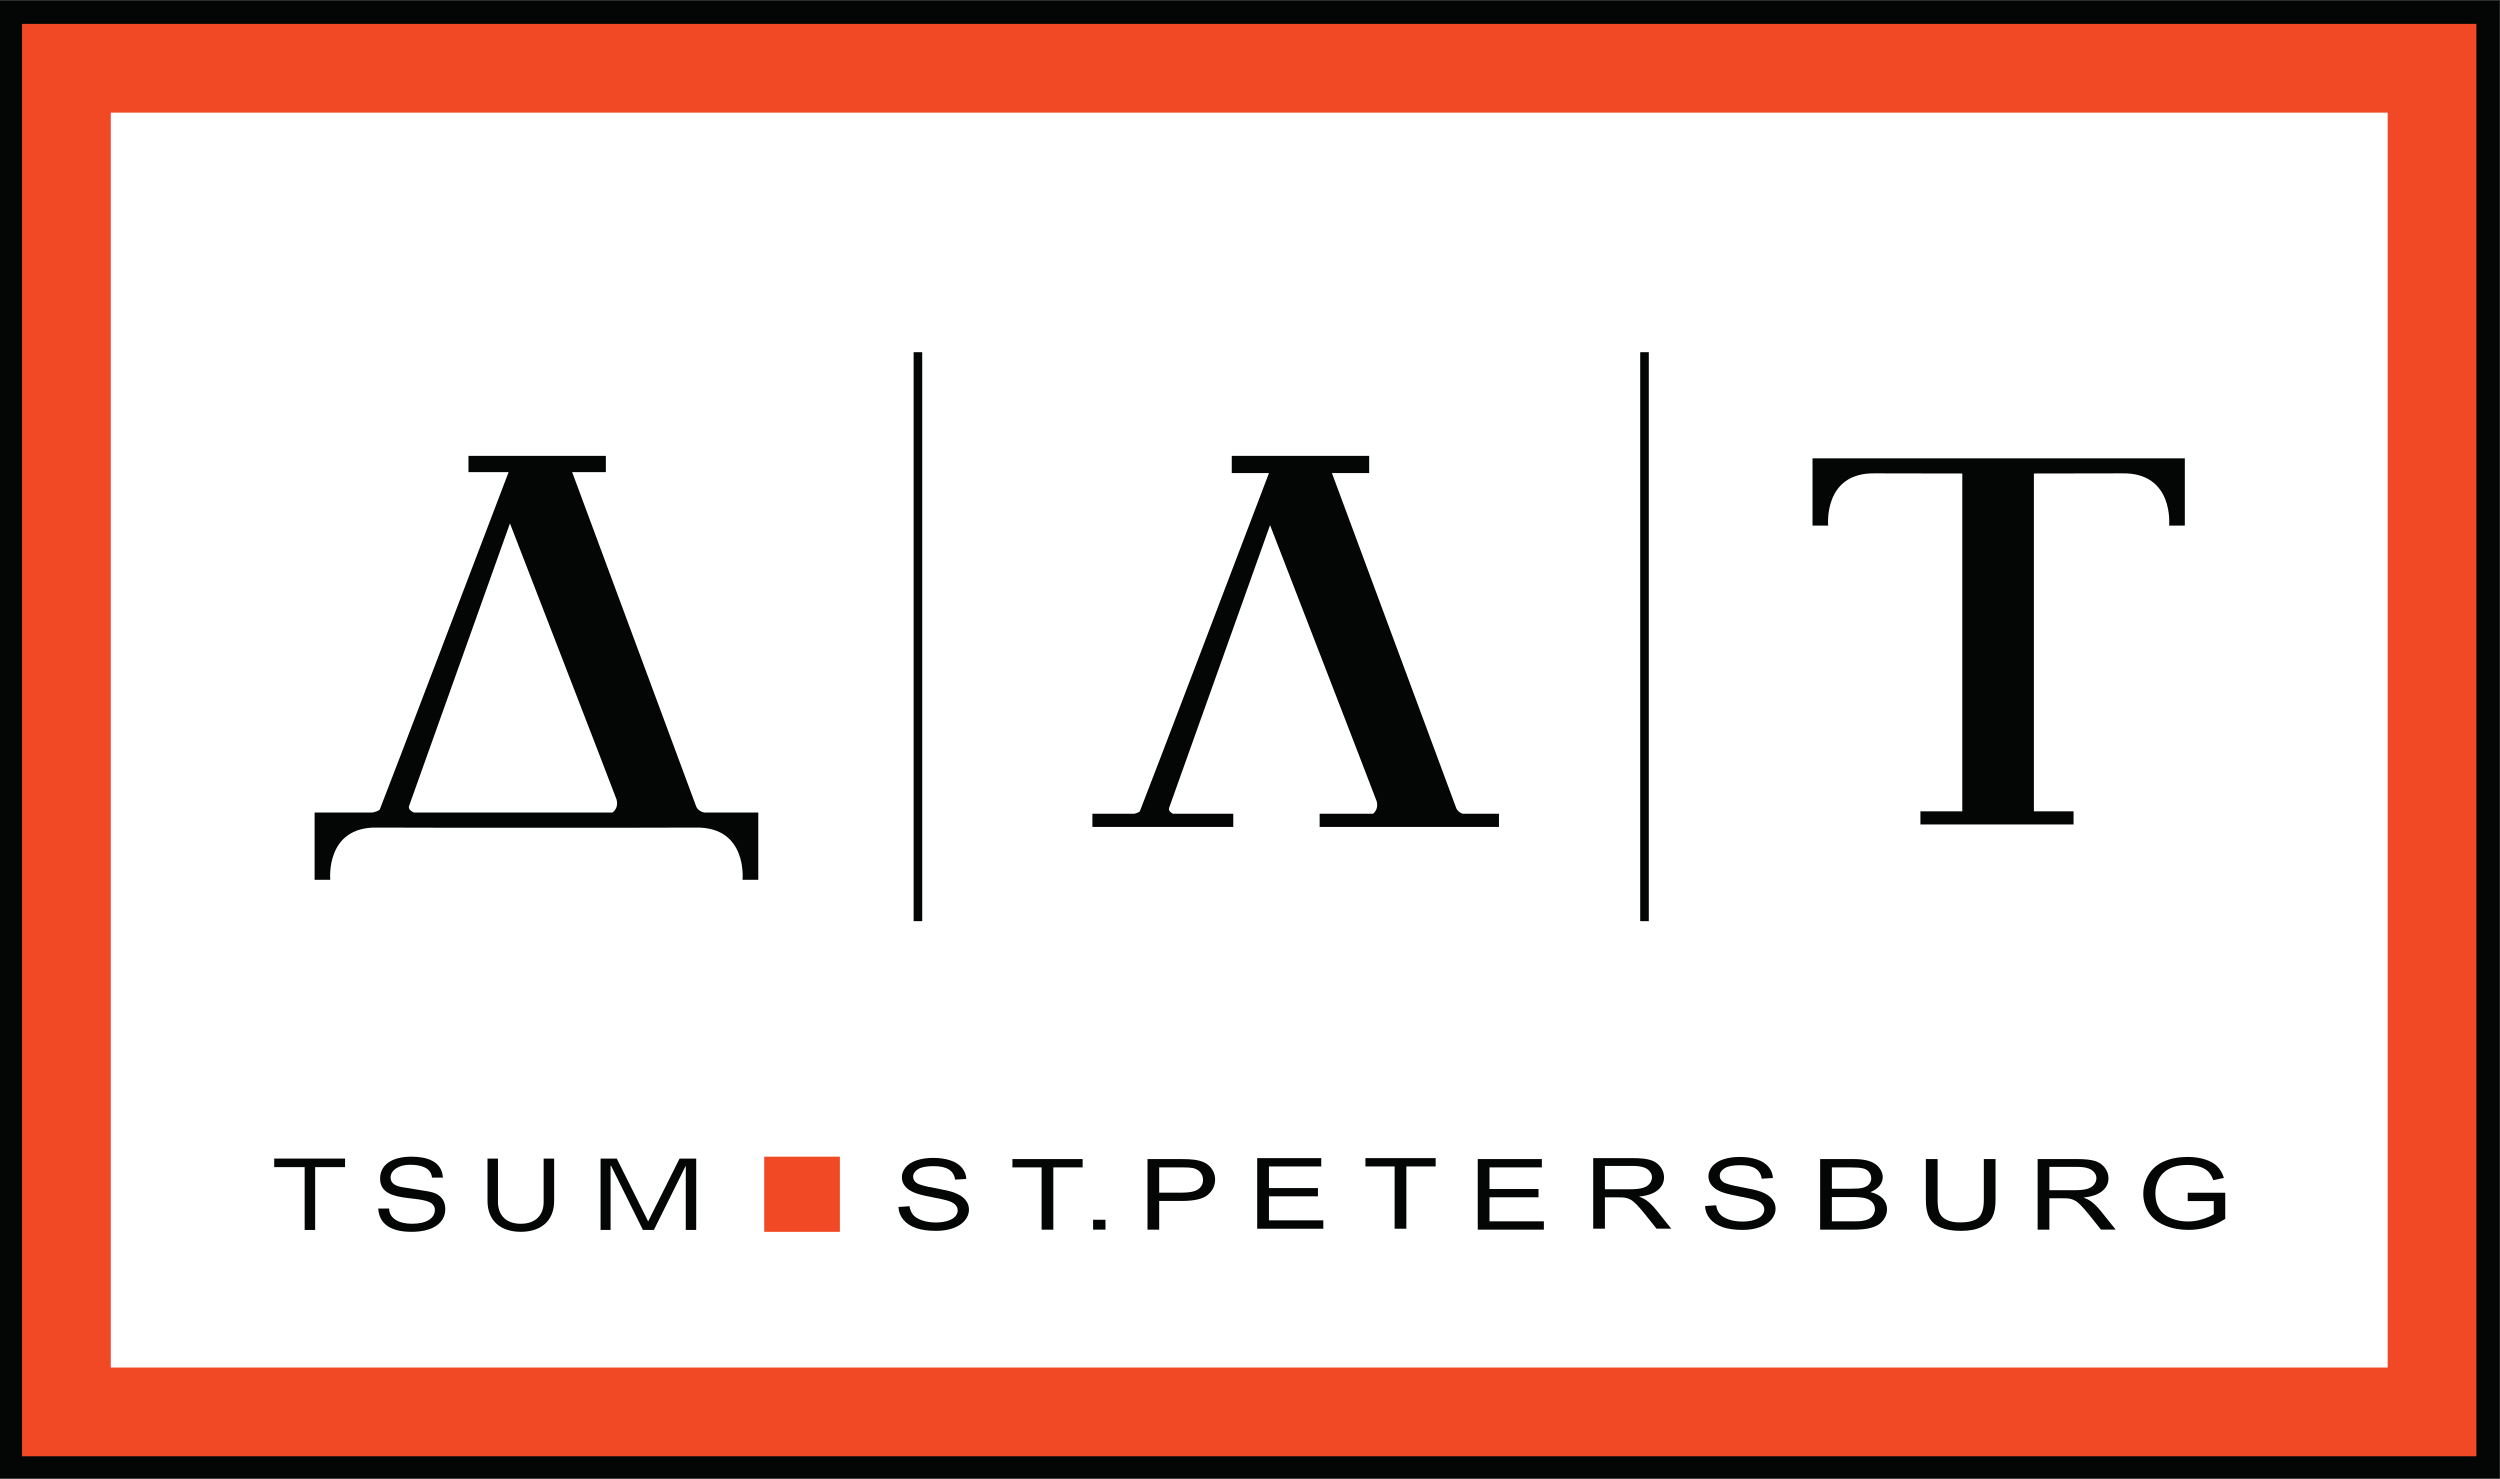
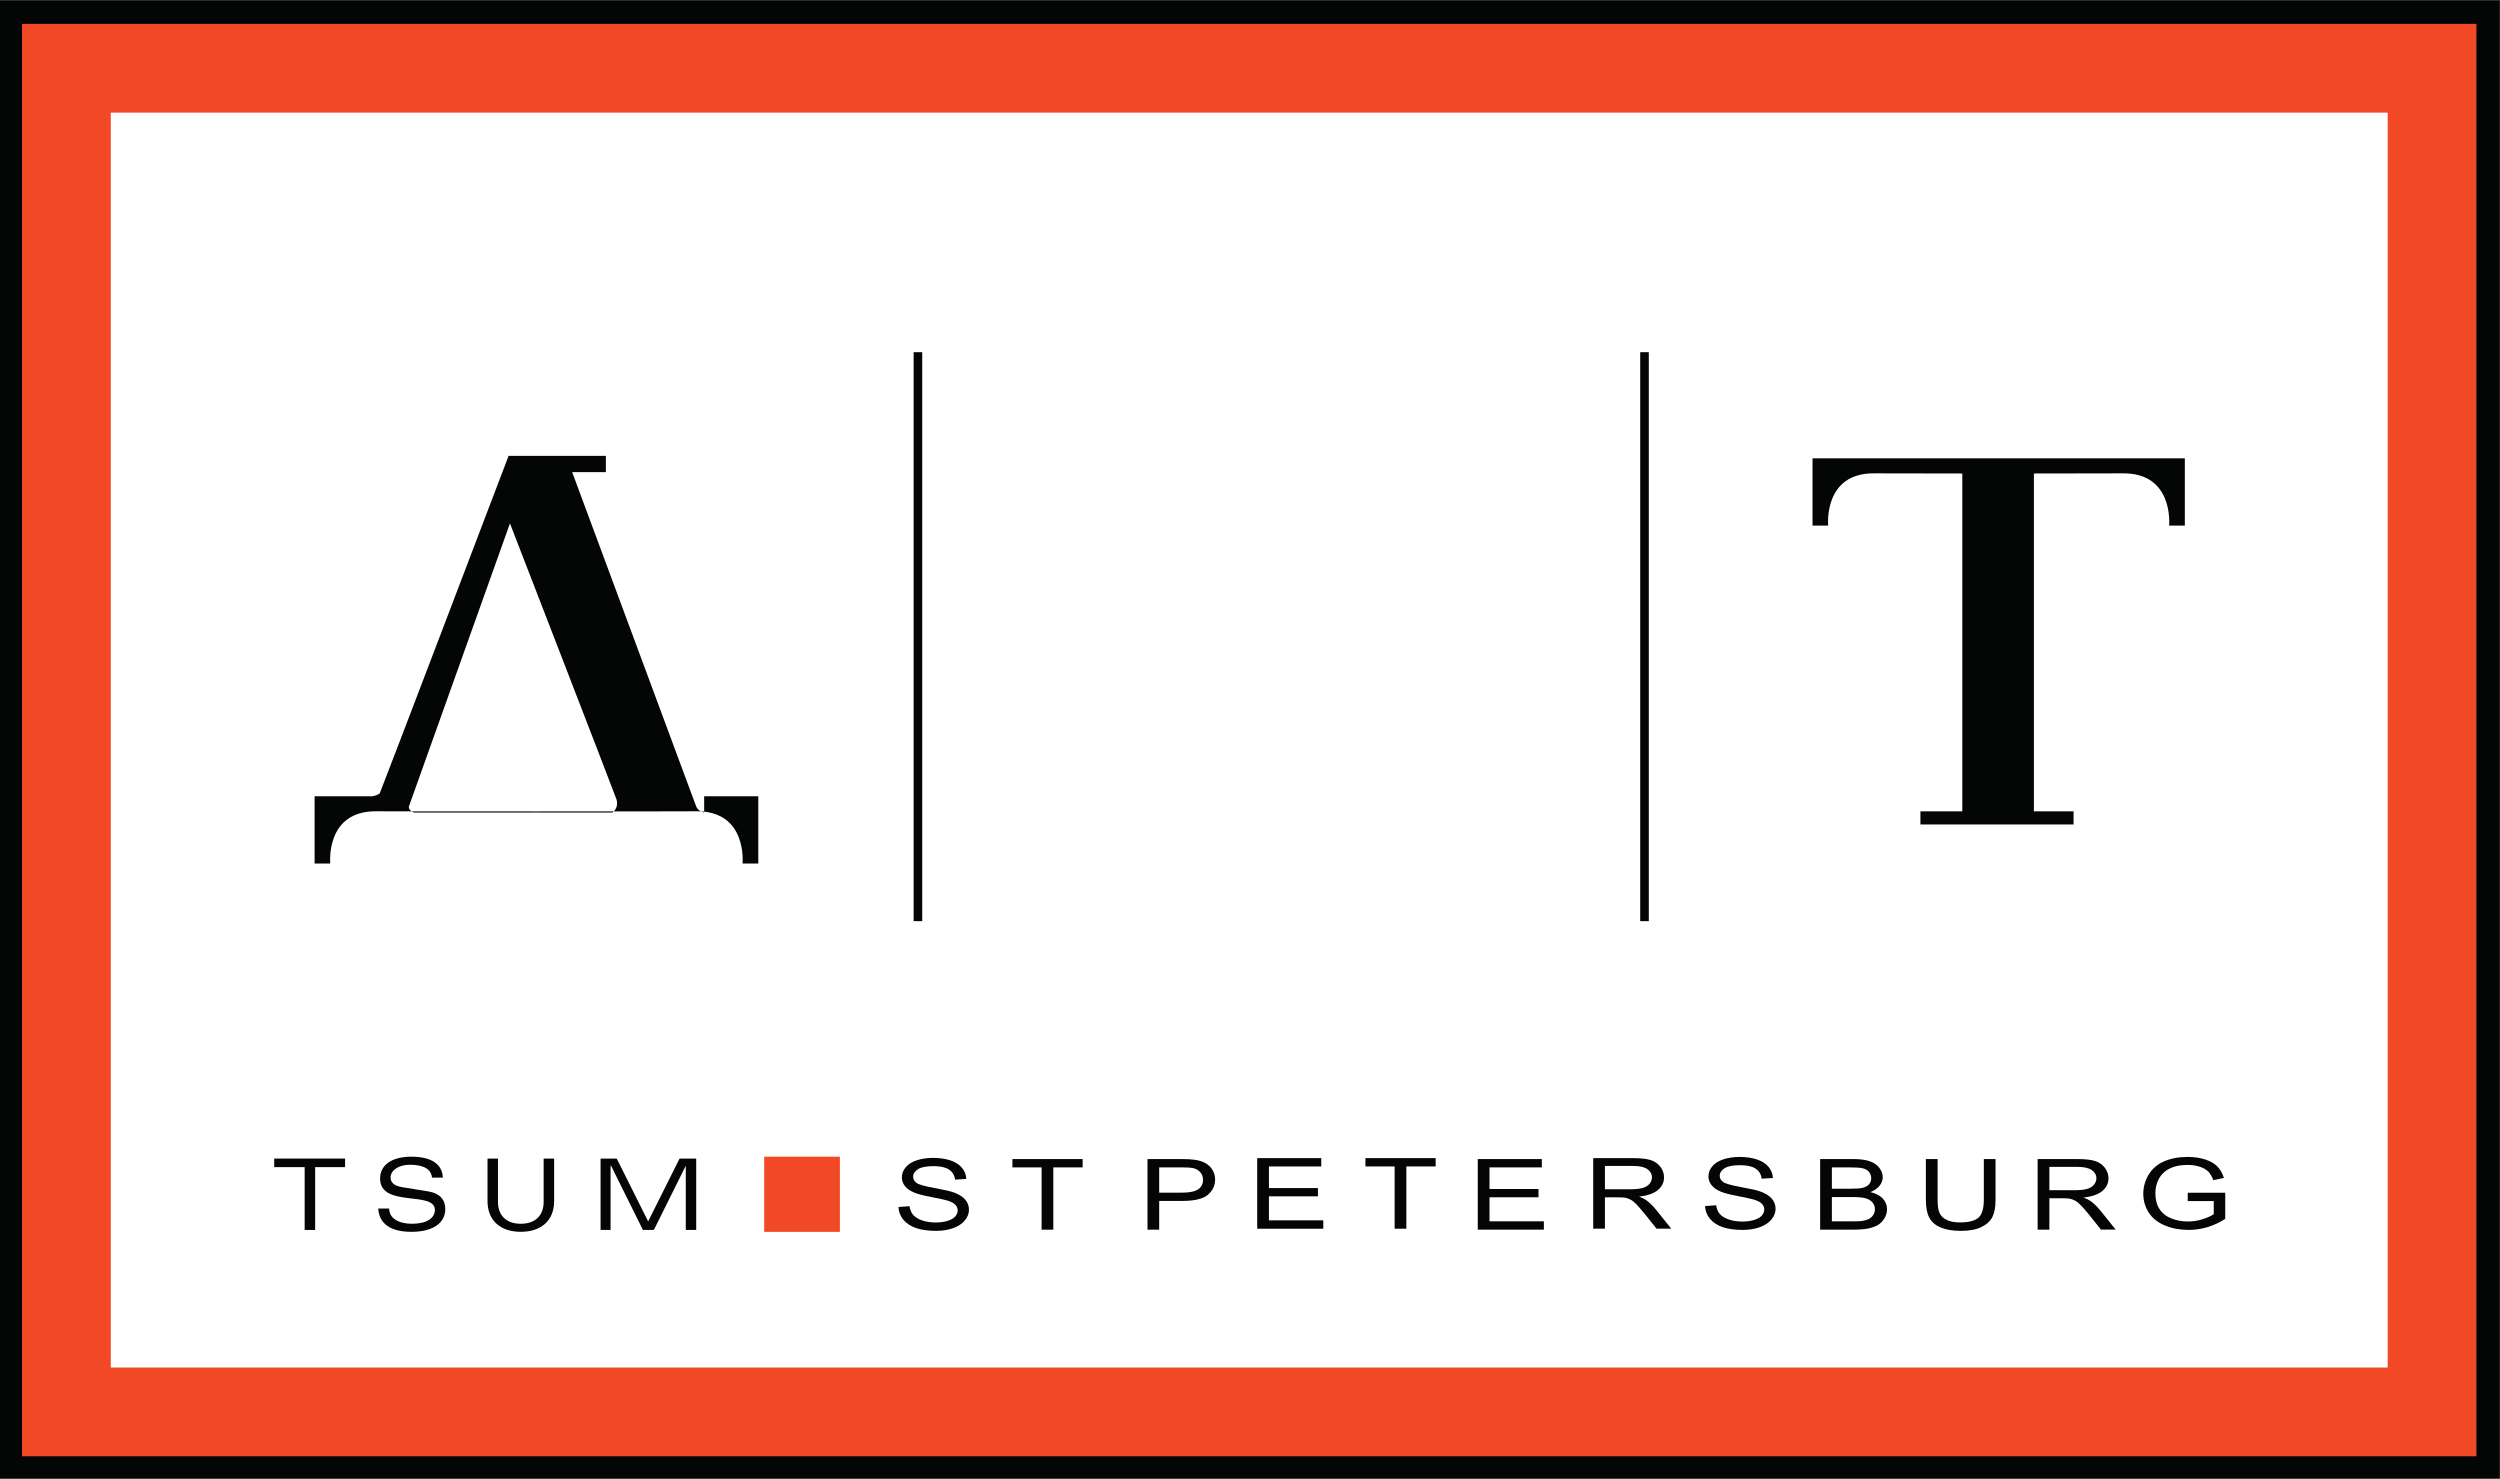
<svg xmlns="http://www.w3.org/2000/svg" viewBox="0 0 202.867 120" height="120" width="202.867" xml:space="preserve" version="1.1">
  <rect x="0" y="0" width="202.867" height="120" fill="#333333" stroke="none" />
  <defs id="defs6" />
  <g transform="matrix(1.333,0,0,-1.333,0,120)" id="g10">
    <g transform="scale(0.1)" id="g12">
      <path id="path14" style="fill:#ffffff;fill-opacity:1;fill-rule:nonzero;stroke:none" d="m 1521.54,0.305 v 0 L 1521.53,899.703 0,899.699 V 0.301 0.305 899.703 H 1521.54 V 0.305" />
      <path id="path16" style="fill:#040606;fill-opacity:1;fill-rule:nonzero;stroke:none" d="M 1521.54,0.305 H 0 V 899.699 H 1521.54 L 1521.53,0.305" />
      <path id="path18" style="fill:#f14826;fill-opacity:1;fill-rule:nonzero;stroke:none" d="M 13.418,885.688 V 13.711 H 1507.52 V 885.688 H 13.418" />
      <path id="path20" style="fill:#ffffff;fill-opacity:1;fill-rule:evenodd;stroke:none" d="M 67.441,67.734 H 1453.5 V 831.66 H 67.441 V 67.734" />
      <path id="path22" style="fill:#040606;fill-opacity:1;fill-rule:evenodd;stroke:none" d="m 185.461,189.734 h -18.535 v 5.215 h 43.14 v -5.215 h -18.218 v -38.25 h -6.387 v 38.25" />
      <path id="path24" style="fill:#040606;fill-opacity:1;fill-rule:evenodd;stroke:none" d="m 262.98,183.352 c -0.609,6.101 -6.664,7.82 -13.605,7.82 -6.387,0 -11.609,-3.164 -11.609,-7.82 0,-2.317 1.464,-4.946 6.98,-5.793 l 15.918,-2.598 c 7.234,-1.172 10.41,-5.215 10.41,-10.715 0,-8.699 -7.801,-13.902 -20.566,-13.902 -12.422,0 -19.68,4.629 -20.266,14.187 h 6.66 c 0,-5.793 5.52,-9.277 13.926,-9.277 8.969,0 13.899,3.484 13.899,8.418 0,11.875 -33.34,1.141 -33.34,19.094 0,8.406 7.258,13.328 19.121,13.328 9.004,0 18.555,-2.586 19.109,-12.742 h -6.637" />
      <path id="path26" style="fill:#040606;fill-opacity:1;fill-rule:evenodd;stroke:none" d="m 330.945,194.934 h 6.391 v -25.762 c 0,-12.461 -8.418,-18.82 -20.305,-18.82 -11.867,0 -20.261,6.359 -20.261,18.82 v 25.762 h 6.367 v -26.348 c 0,-8.125 4.929,-13.332 13.894,-13.332 8.992,0 13.914,5.207 13.914,13.332 v 26.348" />
      <path id="path28" style="fill:#040606;fill-opacity:1;fill-rule:evenodd;stroke:none" d="m 371.973,190.598 h -0.285 v -39.106 h -6.09 v 43.442 h 9.851 l 19.114,-38.246 19.121,38.246 h 10.132 v -43.442 h -6.343 v 39.106 l -19.426,-39.106 h -6.668 l -19.406,39.106" />
      <path id="path30" style="fill:#f14826;fill-opacity:1;fill-rule:evenodd;stroke:none" d="m 511.277,150.332 h -46.062 v 45.762 h 46.062 v -45.762" />
      <path id="path32" style="fill:#040606;fill-opacity:1;fill-rule:nonzero;stroke:none" d="m 546.941,165.469 6.731,0.469 c 0.32,-2.137 1.055,-3.918 2.234,-5.274 1.157,-1.394 2.973,-2.5 5.422,-3.351 2.449,-0.836 5.203,-1.278 8.274,-1.278 2.722,0 5.117,0.313 7.214,0.969 2.071,0.641 3.633,1.531 4.649,2.652 1.015,1.137 1.531,2.348 1.531,3.672 0,1.352 -0.496,2.531 -1.473,3.535 -0.988,1.028 -2.605,1.848 -4.851,2.539 -1.457,0.453 -4.668,1.133 -9.602,2.09 -4.961,0.949 -8.425,1.848 -10.41,2.688 -2.59,1.062 -4.504,2.414 -5.762,4.004 -1.257,1.589 -1.882,3.386 -1.882,5.332 0,2.175 0.75,4.211 2.3,6.093 1.555,1.883 3.821,3.321 6.782,4.297 2.957,0.957 6.25,1.453 9.882,1.453 4,0 7.516,-0.504 10.583,-1.531 3.07,-1.015 5.402,-2.551 7.042,-4.512 1.653,-2.003 2.52,-4.257 2.637,-6.777 l -6.824,-0.41 c -0.371,2.715 -1.633,4.766 -3.73,6.141 -2.129,1.378 -5.254,2.062 -9.415,2.062 -4.308,0 -7.453,-0.605 -9.418,-1.848 -1.992,-1.289 -2.976,-2.808 -2.976,-4.589 0,-1.532 0.691,-2.79 2.101,-3.797 1.368,-0.996 4.958,-2 10.75,-3.055 5.813,-1.047 9.778,-1.953 11.934,-2.734 3.145,-1.157 5.481,-2.621 6.953,-4.399 1.504,-1.758 2.246,-3.797 2.246,-6.109 0,-2.297 -0.82,-4.453 -2.461,-6.465 -1.648,-2.016 -4.004,-3.586 -7.082,-4.719 -3.062,-1.113 -6.543,-1.679 -10.386,-1.679 -4.883,0 -8.965,0.566 -12.266,1.691 -3.305,1.141 -5.891,2.832 -7.766,5.125 -1.875,2.266 -2.851,4.844 -2.961,7.715" />
      <path id="path34" style="fill:#040606;fill-opacity:1;fill-rule:nonzero;stroke:none" d="m 634.082,151.648 v 37.922 h -17.773 v 5.071 h 42.746 v -5.071 h -17.844 v -37.922 h -7.129" />
-       <path id="path36" style="fill:#040606;fill-opacity:1;fill-rule:nonzero;stroke:none" d="m 665.43,157.688 h 7.531 v -6.008 h -7.531 v 6.008" />
      <path id="path38" style="fill:#040606;fill-opacity:1;fill-rule:nonzero;stroke:none" d="m 705.664,174.199 h 13.945 c 4.621,0 7.891,0.703 9.817,2.063 1.953,1.375 2.918,3.281 2.918,5.769 0,1.797 -0.567,3.352 -1.707,4.629 -1.145,1.262 -2.641,2.117 -4.504,2.528 -1.223,0.253 -3.43,0.382 -6.66,0.382 h -13.809 z m -7.117,-22.551 v 42.993 h 20.34 c 3.593,0 6.308,-0.129 8.215,-0.422 2.625,-0.34 4.851,-1.016 6.636,-1.992 1.797,-1.016 3.235,-2.383 4.328,-4.161 1.106,-1.777 1.641,-3.73 1.641,-5.859 0,-3.652 -1.453,-6.738 -4.375,-9.277 -2.93,-2.539 -8.191,-3.789 -15.82,-3.789 h -13.848 v -17.493 h -7.117" />
      <path id="path40" style="fill:#040606;fill-opacity:1;fill-rule:nonzero;stroke:none" d="m 765.32,152.246 v 42.969 h 39.004 v -5.07 h -31.851 v -13.153 h 29.832 v -5.051 h -29.832 v -14.617 h 33.101 v -5.078 H 765.32" />
      <path id="path42" style="fill:#040606;fill-opacity:1;fill-rule:nonzero;stroke:none" d="m 848.984,152.246 v 37.899 h -17.773 v 5.07 h 42.754 v -5.07 h -17.844 v -37.899 h -7.137" />
      <path id="path44" style="fill:#040606;fill-opacity:1;fill-rule:nonzero;stroke:none" d="m 899.59,151.672 v 42.969 h 39.015 v -5.071 h -31.867 v -13.152 h 29.832 v -5.051 h -29.832 v -14.629 h 33.098 v -5.066 H 899.59" />
      <path id="path46" style="fill:#040606;fill-opacity:1;fill-rule:nonzero;stroke:none" d="m 977.004,176.262 h 15.34 c 3.261,0 5.808,0.261 7.656,0.801 1.84,0.535 3.24,1.382 4.2,2.585 0.95,1.172 1.43,2.461 1.43,3.86 0,2.019 -0.93,3.687 -2.79,5 -1.84,1.297 -4.774,1.953 -8.77,1.953 h -17.066 z m -7.133,-24.004 v 42.957 h 23.918 c 4.805,0 8.461,-0.371 10.951,-1.16 2.51,-0.762 4.5,-2.141 6,-4.082 1.49,-1.953 2.25,-4.114 2.25,-6.465 0,-3.059 -1.26,-5.625 -3.73,-7.715 -2.47,-2.094 -6.3,-3.438 -11.467,-3.996 1.887,-0.723 3.327,-1.445 4.297,-2.129 2.08,-1.543 4.06,-3.438 5.92,-5.723 l 9.38,-11.687 h -8.97 l -7.13,8.933 c -2.091,2.571 -3.802,4.563 -5.145,5.918 -1.348,1.375 -2.571,2.325 -3.618,2.871 -1.089,0.555 -2.168,0.938 -3.269,1.141 -0.82,0.141 -2.141,0.207 -3.977,0.207 h -8.277 v -19.07 h -7.133" />
      <path id="path48" style="fill:#040606;fill-opacity:1;fill-rule:nonzero;stroke:none" d="m 1037.97,166.047 6.74,0.469 c 0.31,-2.153 1.05,-3.918 2.21,-5.286 1.17,-1.386 2.96,-2.492 5.42,-3.347 2.46,-0.832 5.22,-1.281 8.29,-1.281 2.72,0 5.11,0.324 7.21,0.976 2.07,0.645 3.63,1.524 4.65,2.649 1.02,1.128 1.51,2.363 1.51,3.679 0,1.348 -0.46,2.52 -1.46,3.535 -0.98,1.016 -2.61,1.836 -4.85,2.539 -1.46,0.442 -4.65,1.141 -9.61,2.098 -4.95,0.942 -8.42,1.84 -10.4,2.668 -2.59,1.074 -4.5,2.41 -5.76,4.004 -1.27,1.594 -1.9,3.391 -1.9,5.344 0,2.176 0.77,4.187 2.31,6.101 1.57,1.875 3.82,3.313 6.77,4.278 2.98,0.976 6.27,1.465 9.91,1.465 3.99,0 7.5,-0.508 10.58,-1.543 3.05,-1.016 5.38,-2.54 7.04,-4.512 1.64,-2 2.52,-4.246 2.65,-6.778 l -6.84,-0.41 c -0.37,2.715 -1.63,4.778 -3.74,6.153 -2.13,1.386 -5.26,2.058 -9.4,2.058 -4.31,0 -7.45,-0.601 -9.44,-1.851 -1.96,-1.282 -2.96,-2.805 -2.96,-4.575 0,-1.542 0.7,-2.808 2.1,-3.804 1.37,-1.008 4.96,-2.016 10.76,-3.071 5.8,-1.035 9.77,-1.953 11.95,-2.734 3.12,-1.141 5.44,-2.605 6.94,-4.391 1.49,-1.757 2.25,-3.792 2.25,-6.117 0,-2.285 -0.83,-4.429 -2.47,-6.465 -1.64,-2.007 -4.01,-3.582 -7.09,-4.707 -3.08,-1.121 -6.54,-1.687 -10.38,-1.687 -4.89,0 -8.98,0.566 -12.28,1.687 -3.3,1.145 -5.88,2.844 -7.76,5.129 -1.86,2.278 -2.84,4.844 -2.95,7.727" />
      <path id="path50" style="fill:#040606;fill-opacity:1;fill-rule:nonzero;stroke:none" d="m 1115.16,156.738 h 13.43 c 2.29,0 3.92,0.059 4.85,0.215 1.63,0.235 3.02,0.625 4.13,1.16 1.09,0.547 1.99,1.352 2.7,2.395 0.73,1.055 1.08,2.246 1.08,3.633 0,1.582 -0.52,2.968 -1.55,4.172 -1.02,1.179 -2.47,2 -4.28,2.5 -1.85,0.464 -4.45,0.71 -7.88,0.71 h -12.48 z m 0,19.856 h 11.66 c 3.16,0 5.43,0.164 6.79,0.469 1.82,0.449 3.2,1.16 4.1,2.156 0.93,1.008 1.4,2.258 1.4,3.761 0,1.415 -0.45,2.672 -1.31,3.758 -0.84,1.094 -2.07,1.836 -3.68,2.239 -1.58,0.398 -4.32,0.601 -8.18,0.601 h -10.78 z m -7.14,-24.922 v 42.969 h 20.23 c 4.12,0 7.42,-0.442 9.91,-1.313 2.5,-0.848 4.44,-2.195 5.85,-3.992 1.41,-1.816 2.12,-3.699 2.12,-5.691 0,-1.829 -0.62,-3.555 -1.87,-5.168 -1.26,-1.629 -3.14,-2.95 -5.66,-3.946 3.25,-0.769 5.76,-2.051 7.51,-3.879 1.75,-1.851 2.62,-4.031 2.62,-6.511 0,-2.032 -0.51,-3.914 -1.59,-5.618 -1.06,-1.738 -2.37,-3.062 -3.95,-4.011 -1.57,-0.938 -3.54,-1.641 -5.9,-2.129 -2.38,-0.469 -5.27,-0.711 -8.7,-0.711 h -20.57" />
      <path id="path52" style="fill:#040606;fill-opacity:1;fill-rule:nonzero;stroke:none" d="m 1207.66,194.641 h 7.13 v -24.828 c 0,-4.325 -0.6,-7.762 -1.85,-10.293 -1.21,-2.54 -3.44,-4.61 -6.63,-6.192 -3.2,-1.609 -7.4,-2.398 -12.58,-2.398 -5.07,0 -9.2,0.691 -12.41,2.078 -3.21,1.379 -5.52,3.387 -6.89,6.023 -1.37,2.629 -2.05,6.223 -2.05,10.782 v 24.828 h 7.14 v -24.805 c 0,-3.723 0.43,-6.477 1.3,-8.254 0.87,-1.769 2.35,-3.125 4.47,-4.082 2.13,-0.957 4.74,-1.426 7.8,-1.426 5.23,0 8.98,0.946 11.22,2.821 2.21,1.906 3.35,5.546 3.35,10.941 v 24.805" />
      <path id="path54" style="fill:#040606;fill-opacity:1;fill-rule:nonzero;stroke:none" d="m 1247.56,175.684 h 15.33 c 3.27,0 5.82,0.261 7.67,0.8 1.82,0.528 3.22,1.399 4.17,2.586 0.95,1.172 1.45,2.453 1.45,3.86 0,2.019 -0.95,3.691 -2.78,4.992 -1.87,1.308 -4.78,1.973 -8.77,1.973 h -17.07 z m -7.14,-24.004 v 42.961 h 23.91 c 4.81,0 8.47,-0.371 10.95,-1.164 2.52,-0.774 4.51,-2.129 6.02,-4.082 1.48,-1.954 2.24,-4.122 2.24,-6.465 0,-3.059 -1.25,-5.633 -3.73,-7.715 -2.46,-2.09 -6.29,-3.438 -11.48,-3.992 1.88,-0.727 3.34,-1.45 4.32,-2.141 2.08,-1.531 4.05,-3.43 5.91,-5.723 l 9.38,-11.679 h -8.98 l -7.12,8.945 c -2.09,2.559 -3.8,4.551 -5.16,5.906 -1.35,1.379 -2.54,2.324 -3.61,2.871 -1.09,0.559 -2.16,0.942 -3.27,1.145 -0.81,0.137 -2.13,0.207 -3.97,0.207 h -8.27 V 151.68 h -7.14" />
      <path id="path56" style="fill:#040606;fill-opacity:1;fill-rule:nonzero;stroke:none" d="m 1331.78,169.082 v 5.051 l 22.84,0.015 v -15.925 c -3.51,-2.215 -7.1,-3.907 -10.86,-5.032 -3.72,-1.121 -7.55,-1.675 -11.47,-1.675 -5.31,0 -10.1,0.886 -14.44,2.722 -4.32,1.797 -7.6,4.395 -9.8,7.813 -2.2,3.418 -3.32,7.246 -3.32,11.465 0,4.187 1.11,8.086 3.3,11.718 2.19,3.614 5.35,6.297 9.47,8.059 4.13,1.773 8.88,2.645 14.25,2.645 3.88,0 7.41,-0.508 10.57,-1.512 3.15,-1.008 5.61,-2.395 7.41,-4.192 1.78,-1.796 3.14,-4.148 4.07,-7.043 l -6.43,-1.414 c -0.81,2.188 -1.8,3.914 -3.01,5.164 -1.22,1.25 -2.93,2.247 -5.15,3 -2.23,0.762 -4.72,1.122 -7.43,1.122 -3.26,0 -6.1,-0.387 -8.47,-1.168 -2.36,-0.793 -4.29,-1.848 -5.74,-3.137 -1.48,-1.27 -2.6,-2.703 -3.41,-4.246 -1.38,-2.657 -2.07,-5.52 -2.07,-8.645 0,-3.847 0.83,-7.031 2.48,-9.597 1.67,-2.59 4.08,-4.512 7.24,-5.762 3.16,-1.25 6.51,-1.867 10.07,-1.867 3.09,0 6.11,0.461 9.06,1.425 2.91,0.938 5.17,1.954 6.69,3.02 v 7.996 h -15.85" />
-       <path id="path58" style="fill:#040606;fill-opacity:1;fill-rule:evenodd;stroke:none" d="m 890.441,404.844 c -1.718,0.617 -3.293,1.672 -4.023,3.633 -1.953,5.261 -71.328,192.25 -75.598,203.753 h 22.664 v 10.465 h -83.64 V 612.23 h 22.644 c -4.363,-11.511 -76.902,-202.101 -78.633,-205.929 -0.769,-0.696 -2.039,-1.125 -3.296,-1.457 H 665 v -8.008 h 85.762 v 8.008 h -36.707 c -1.352,0.715 -2.95,1.902 -2.336,3.633 0.984,2.785 61.426,172.074 61.426,172.074 0,0 63.171,-163.227 64.921,-168.156 1.036,-4.067 -0.918,-6.465 -2.148,-7.551 h -32.59 v -8.008 H 912.5 v 8.008 h -22.059" />
-       <path id="path60" style="fill:#040606;fill-opacity:1;fill-rule:evenodd;stroke:none" d="m 326.301,405.574 h -74.328 c -1.375,0.625 -3.66,1.965 -2.957,3.969 1.004,2.801 61.422,172.066 61.422,172.066 0,0 63.175,-163.203 64.914,-168.152 1.179,-4.539 -1.36,-7.019 -2.481,-7.883 z m 102.359,0 c -2.058,0.547 -4.09,1.633 -4.949,3.969 -1.934,5.203 -69.895,188.383 -75.398,203.254 h 20.503 v 9.914 h -83.64 v -9.914 h 24.426 c -5.715,-15.02 -76.743,-201.625 -78.45,-205.442 -1.023,-0.902 -2.922,-1.457 -4.531,-1.781 h -35.105 v -9.136 -31.809 h 9.531 c 0,0 -3.195,32.414 28.492,31.809 12.785,-0.09 53.176,-0.11 96.672,-0.09 43.699,-0.02 84.316,0 97.187,0.09 31.836,0.605 28.625,-31.809 28.625,-31.809 h 9.586 v 31.809 9.136 H 428.66" />
+       <path id="path60" style="fill:#040606;fill-opacity:1;fill-rule:evenodd;stroke:none" d="m 326.301,405.574 h -74.328 c -1.375,0.625 -3.66,1.965 -2.957,3.969 1.004,2.801 61.422,172.066 61.422,172.066 0,0 63.175,-163.203 64.914,-168.152 1.179,-4.539 -1.36,-7.019 -2.481,-7.883 z m 102.359,0 c -2.058,0.547 -4.09,1.633 -4.949,3.969 -1.934,5.203 -69.895,188.383 -75.398,203.254 h 20.503 v 9.914 h -83.64 h 24.426 c -5.715,-15.02 -76.743,-201.625 -78.45,-205.442 -1.023,-0.902 -2.922,-1.457 -4.531,-1.781 h -35.105 v -9.136 -31.809 h 9.531 c 0,0 -3.195,32.414 28.492,31.809 12.785,-0.09 53.176,-0.11 96.672,-0.09 43.699,-0.02 84.316,0 97.187,0.09 31.836,0.605 28.625,-31.809 28.625,-31.809 h 9.586 v 31.809 9.136 H 428.66" />
      <path id="path62" style="fill:#040606;fill-opacity:1;fill-rule:evenodd;stroke:none" d="m 1238.14,621.215 h -134.76 v -40.957 h 9.53 c 0,0 -3.18,32.418 28.51,31.812 8.29,-0.062 28.26,-0.082 53.13,-0.093 V 406.316 h -25.49 v -7.996 h 93.23 v 7.996 h -24.15 v 205.661 c 25.11,0.011 45.29,0.031 53.66,0.093 31.85,0.606 28.65,-31.812 28.65,-31.812 h 9.57 v 31.812 9.145 h -91.88" />
      <path id="path64" style="fill:#040606;fill-opacity:1;fill-rule:evenodd;stroke:none" d="m 561.406,339.473 h -5.234 v 346.355 h 5.234 V 339.473" />
      <path id="path66" style="fill:#040606;fill-opacity:1;fill-rule:evenodd;stroke:none" d="m 1003.71,339.473 h -5.226 v 346.355 h 5.226 V 339.473" />
    </g>
  </g>
</svg>